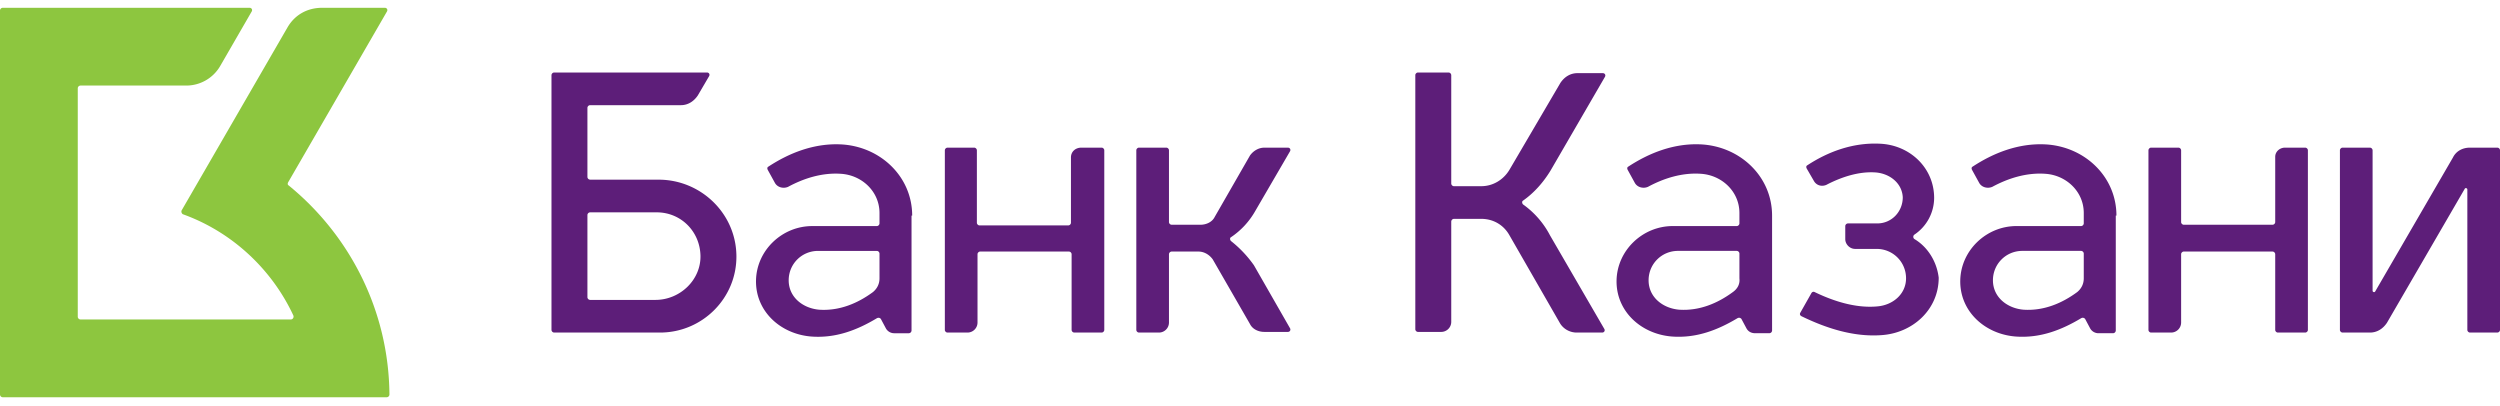
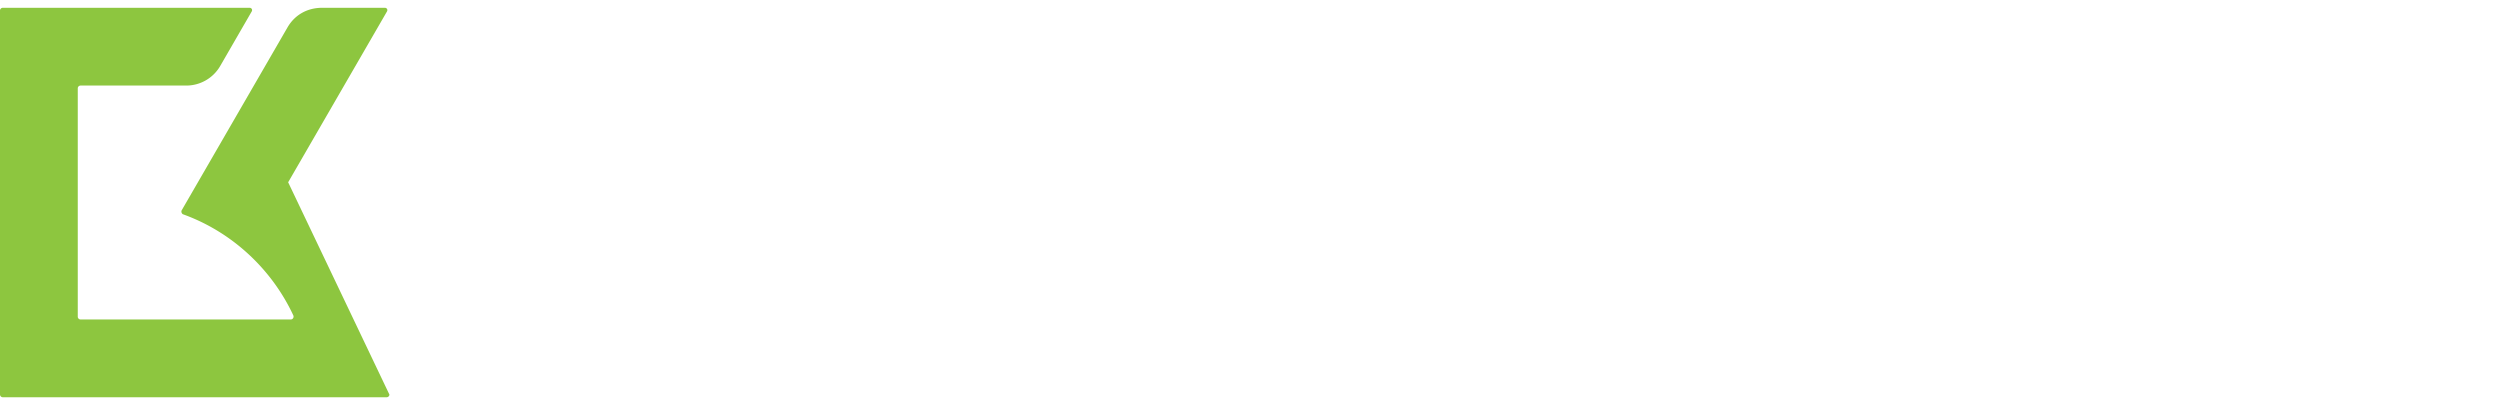
<svg xmlns="http://www.w3.org/2000/svg" width="160" height="26" fill="none">
-   <path fill="#8DC63F" d="M18.442 11.666 24.757.75c.083-.126 0-.251-.126-.251h-4.014c-.962 0-1.757.46-2.217 1.255l-6.774 11.709c-.042.084 0 .209.083.25 3.137 1.13 5.688 3.514 7.068 6.483.042.125-.042.25-.168.25H5.145a.18.18 0 0 1-.168-.167V5.644a.18.18 0 0 1 .168-.168h6.775a2.51 2.51 0 0 0 2.174-1.254L16.1.75c.084-.126 0-.251-.125-.251H.167A.18.18 0 0 0 0 .667v24.59a.18.18 0 0 0 .167.167h24.59a.18.18 0 0 0 .167-.167c-.042-5.395-2.55-10.204-6.44-13.382-.084-.042-.084-.126-.042-.21" />
-   <path fill="#5D1E79" d="M113.413 13.799c0-2.51-2.049-4.433-4.558-4.559-1.715-.083-3.303.544-4.642 1.422-.083.042-.083.126-.041.21l.459.836c.168.292.544.376.837.25 1.004-.543 2.174-.92 3.387-.836 1.338.084 2.468 1.13 2.468 2.51v.668c0 .084-.084.168-.167.168h-4.099c-1.924 0-3.555 1.547-3.597 3.47-.041 1.966 1.548 3.43 3.514 3.597 1.588.126 2.968-.418 4.223-1.17.084-.043.167-.043.251.041l.335.627c.125.21.334.293.543.293h.92a.18.18 0 0 0 .167-.167zm-2.508 4.892c-.963.711-2.133 1.213-3.429 1.13-1.046-.084-1.966-.795-1.966-1.882 0-1.046.836-1.882 1.881-1.882h3.765c.083 0 .167.083.167.167v1.59c.041.376-.126.668-.418.877m24.547-4.892c0-2.51-2.049-4.433-4.558-4.559-1.715-.083-3.304.544-4.642 1.422-.083.042-.083.126-.042.21l.46.836c.167.292.544.376.836.25 1.004-.543 2.175-.92 3.388-.836 1.338.084 2.467 1.13 2.467 2.51v.668a.18.18 0 0 1-.167.168h-4.14c-1.924 0-3.555 1.547-3.597 3.47-.041 1.966 1.548 3.43 3.513 3.597 1.589.126 2.969-.418 4.224-1.17.084-.043.167-.043.251.041l.334.627a.61.61 0 0 0 .544.293h.92a.18.18 0 0 0 .167-.167v-7.36zm-2.509 4.892c-.962.711-2.133 1.213-3.429 1.13-1.045-.084-1.966-.795-1.966-1.882 0-1.046.836-1.882 1.882-1.882h3.764a.18.18 0 0 1 .167.167v1.59c0 .376-.167.668-.418.877m12.671-8.656v4.182a.18.18 0 0 1-.167.167h-5.688c-.083 0-.167-.084-.167-.167v-4.6a.18.18 0 0 0-.167-.168h-1.757c-.083 0-.167.084-.167.168v11.5c0 .084.084.167.167.167h1.297a.643.643 0 0 0 .627-.627v-4.391c0-.084.084-.167.167-.167h5.688a.18.18 0 0 1 .167.167v4.851c0 .084.084.167.168.167h1.756c.083 0 .167-.083.167-.167v-11.5c0-.084-.084-.168-.167-.168h-1.297c-.334 0-.627.251-.627.586M97.48 13.088c-.083-.084-.083-.21 0-.252.711-.501 1.297-1.17 1.757-1.923l3.471-5.98c.083-.126 0-.251-.126-.251h-1.631c-.46 0-.836.25-1.087.627l-3.262 5.562c-.376.627-1.046 1.045-1.798 1.045h-1.756c-.084 0-.168-.083-.168-.167V4.807a.18.18 0 0 0-.167-.167h-1.966c-.083 0-.167.084-.167.167v16.268c0 .084.084.167.167.167h1.506a.643.643 0 0 0 .627-.627v-6.44a.18.18 0 0 1 .168-.168h1.756c.752 0 1.422.377 1.798 1.046l3.22 5.604c.209.376.628.627 1.087.627h1.631c.126 0 .21-.125.126-.25l-3.471-5.981a5.6 5.6 0 0 0-1.715-1.966m25.05 2.216c-.084-.042-.126-.209 0-.293a2.84 2.84 0 0 0 1.255-2.341c0-1.924-1.547-3.388-3.471-3.472-1.715-.083-3.304.502-4.643 1.38-.083.042-.083.126-.041.21l.46.794c.167.293.502.377.795.251.961-.502 2.09-.878 3.178-.794.92.083 1.673.71 1.714 1.589 0 .92-.711 1.672-1.631 1.672h-1.881a.18.18 0 0 0-.168.168v.836c0 .335.293.627.627.627h1.38c1.046 0 1.883.837 1.883 1.882 0 1.004-.837 1.715-1.841 1.798-1.38.126-2.802-.334-4.014-.92-.084-.041-.168 0-.21.084l-.71 1.255c-.042.083 0 .167.083.209 1.548.752 3.304 1.338 5.102 1.212 2.007-.125 3.68-1.63 3.68-3.68-.125-1.045-.71-1.965-1.547-2.467M58.38 13.8c0-2.51-2.05-4.433-4.559-4.559-1.715-.083-3.304.544-4.642 1.422-.084.042-.084.126-.042.21l.46.836c.168.292.544.376.837.25 1.003-.543 2.174-.92 3.387-.836 1.338.084 2.467 1.13 2.467 2.51v.668a.18.18 0 0 1-.167.168h-4.14c-1.924 0-3.555 1.547-3.596 3.47-.042 1.966 1.547 3.43 3.512 3.597 1.59.126 2.97-.418 4.224-1.17.084-.043.167-.043.251.041l.335.627a.61.61 0 0 0 .543.293h.92a.18.18 0 0 0 .168-.167V13.8zm-2.51 4.892c-.962.711-2.133 1.213-3.429 1.13-1.045-.084-1.965-.795-1.965-1.882 0-1.046.836-1.882 1.881-1.882h3.764a.18.18 0 0 1 .167.167v1.59c0 .376-.167.668-.418.877m12.671-8.614v4.182a.18.18 0 0 1-.167.167h-5.687c-.084 0-.167-.084-.167-.167V9.617c0-.084-.085-.168-.168-.168h-1.714a.18.18 0 0 0-.168.168v11.5c0 .084.084.167.168.167h1.296a.643.643 0 0 0 .627-.627v-4.391c0-.084.084-.167.167-.167h5.688a.18.18 0 0 1 .167.167v4.851a.18.18 0 0 0 .168.167h1.756c.083 0 .167-.083.167-.167v-11.5c0-.084-.084-.168-.167-.168H69.21c-.376 0-.669.251-.669.628m10.246 5.353c-.083-.084-.083-.21 0-.251a4.96 4.96 0 0 0 1.548-1.673L82.551 9.7c.084-.125 0-.25-.125-.25H80.92c-.377 0-.711.209-.92.501l-2.258 3.931c-.167.335-.544.502-.92.502h-1.84a.18.18 0 0 1-.168-.167v-4.6c0-.084-.083-.168-.167-.168h-1.756c-.084 0-.167.084-.167.168v11.5a.18.18 0 0 0 .167.167h1.296a.643.643 0 0 0 .627-.627v-4.391a.18.18 0 0 1 .168-.167h1.714c.377 0 .711.209.92.502L80 20.74c.167.334.543.502.92.502h1.506c.125 0 .209-.126.125-.252l-2.3-4.014a7.4 7.4 0 0 0-1.464-1.547m-36.633-3.932h-4.391a.18.18 0 0 1-.168-.167V6.898a.18.18 0 0 1 .168-.167h5.813c.46 0 .836-.251 1.087-.627l.71-1.213c.085-.126 0-.251-.125-.251h-9.785a.18.18 0 0 0-.168.167v16.31a.18.18 0 0 0 .168.167h6.774c2.719 0 4.935-2.216 4.893-4.935s-2.3-4.85-4.976-4.85m-.21 7.695h-4.181a.18.18 0 0 1-.168-.167v-5.27a.18.18 0 0 1 .168-.167h4.265c1.548 0 2.76 1.213 2.802 2.76.042 1.548-1.296 2.844-2.885 2.844m115.045-9.116-4.976 8.573c-.042.083-.168.041-.168-.042V9.617a.18.18 0 0 0-.167-.168h-1.757c-.083 0-.167.084-.167.168v11.5c0 .084.084.167.167.167h1.757c.46 0 .836-.25 1.087-.627l4.977-8.573c.041-.084.167-.042.167.042v8.991c0 .084.084.167.167.167h1.756a.18.18 0 0 0 .168-.167v-11.5a.18.18 0 0 0-.168-.168h-1.756c-.46 0-.878.21-1.087.628" />
+   <path fill="#8DC63F" d="M18.442 11.666 24.757.75c.083-.126 0-.251-.126-.251h-4.014c-.962 0-1.757.46-2.217 1.255l-6.774 11.709c-.042.084 0 .209.083.25 3.137 1.13 5.688 3.514 7.068 6.483.042.125-.042.25-.168.25H5.145a.18.18 0 0 1-.168-.167V5.644a.18.18 0 0 1 .168-.168h6.775a2.51 2.51 0 0 0 2.174-1.254L16.1.75c.084-.126 0-.251-.125-.251H.167A.18.18 0 0 0 0 .667v24.59a.18.18 0 0 0 .167.167h24.59a.18.18 0 0 0 .167-.167" />
</svg>